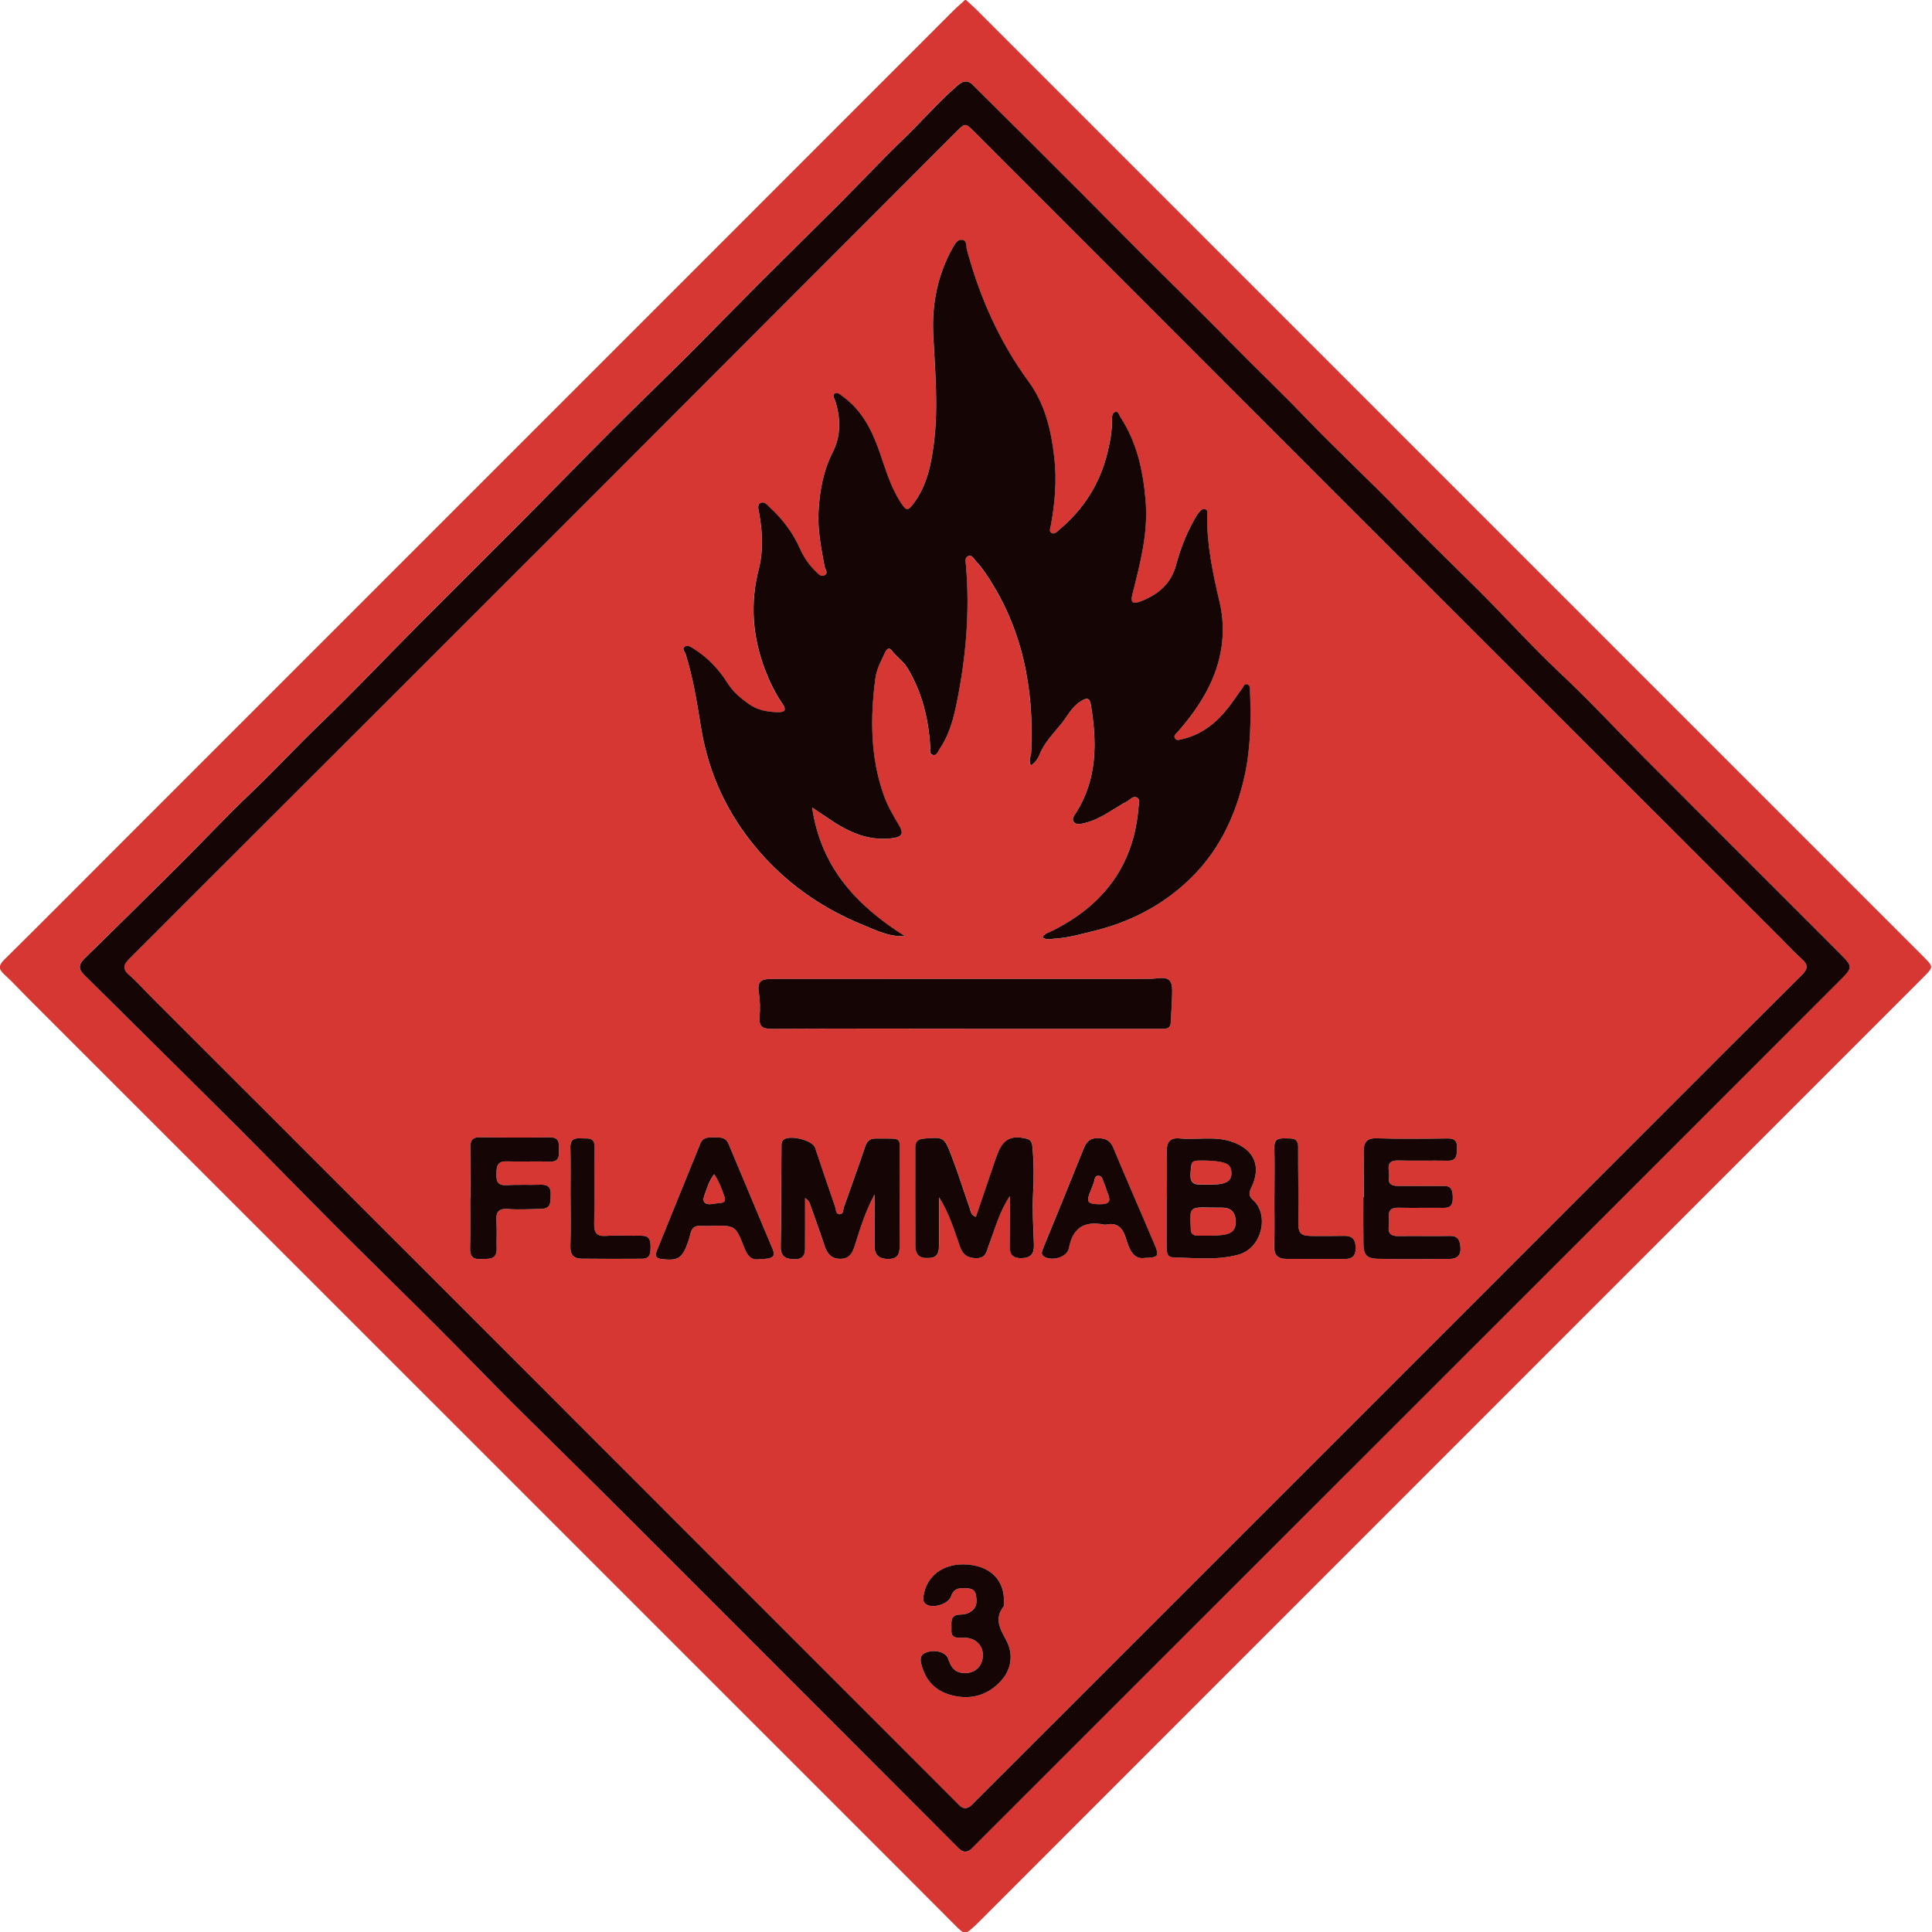
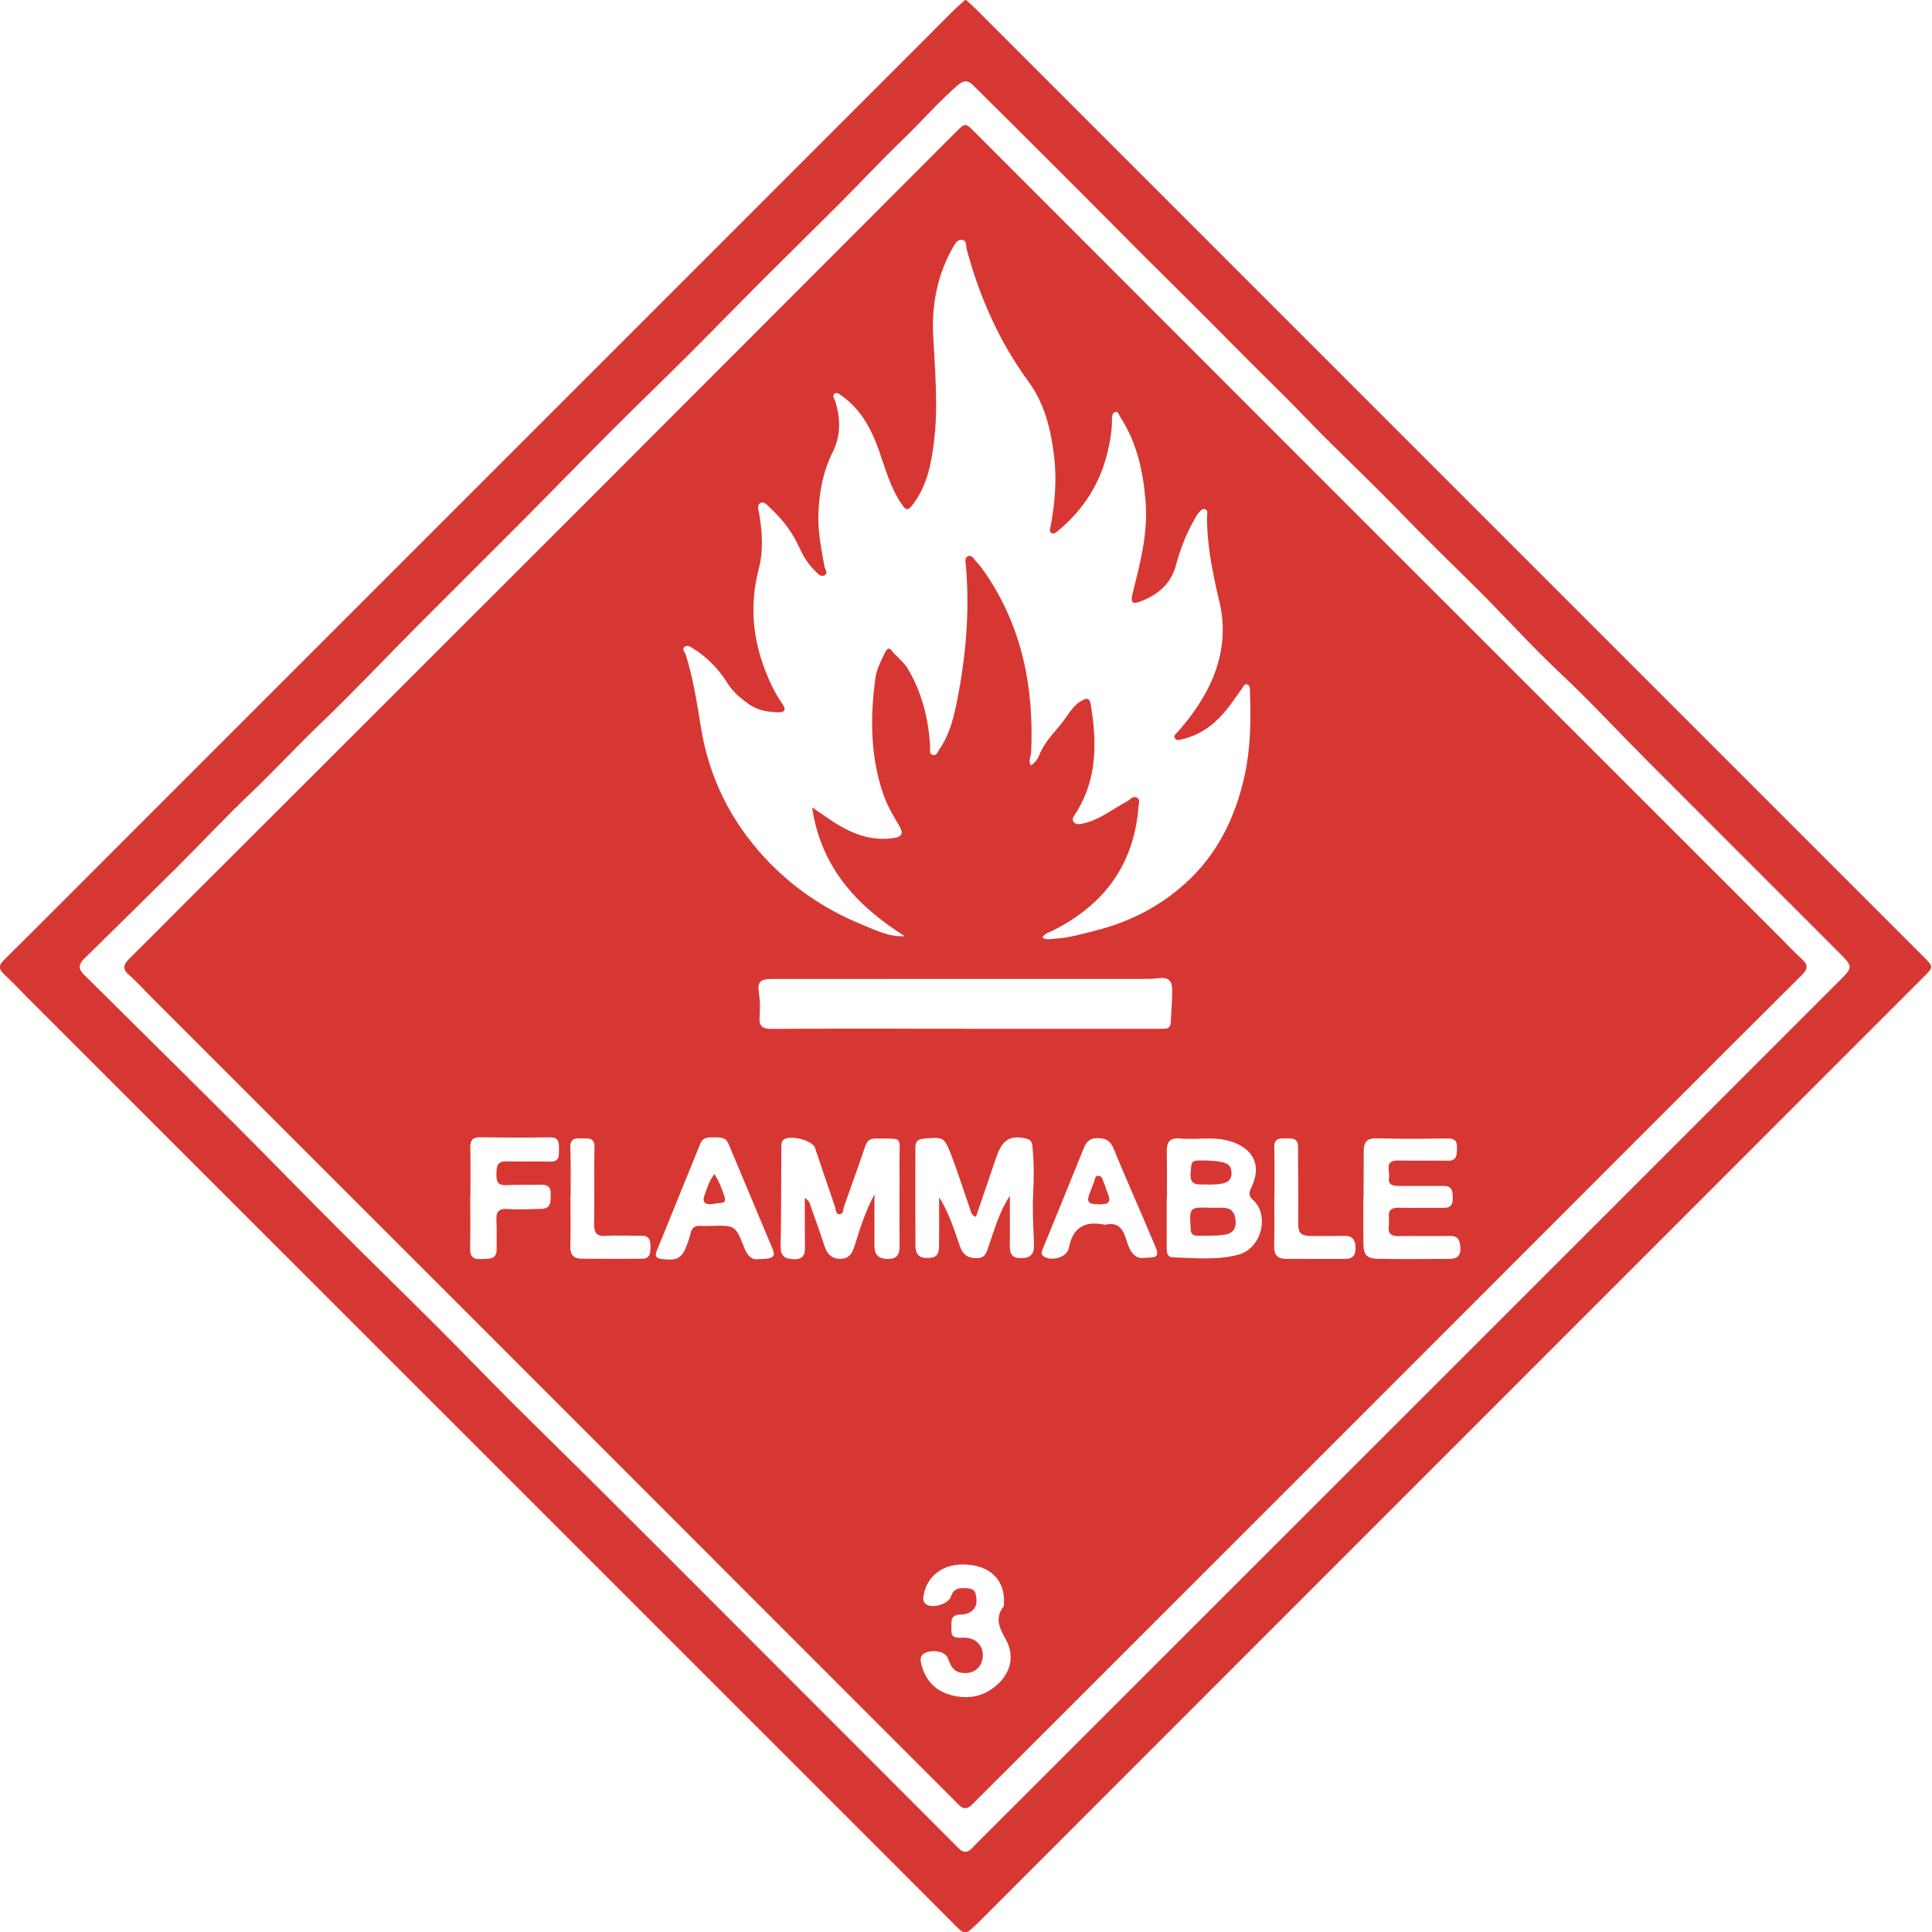
<svg xmlns="http://www.w3.org/2000/svg" x="0px" y="0px" viewBox="0 0 256 256" style="enable-background:new 0 0 256 256;" xml:space="preserve">
  <style type="text/css">	.st0{fill:#D73732;}	.st1{fill:#150505;}</style>
  <g id="Layer_1">
    <path class="st0" d="M127.93-0.06c0.49,0.44,0.91,0.79,1.29,1.17c4.9,4.89,9.79,9.79,14.69,14.69  c17.04,17.04,34.08,34.08,51.12,51.12c19.94,19.94,39.88,39.88,59.81,59.81c1.38,1.38,1.39,1.39,0.06,2.72  c-13.62,13.63-27.24,27.25-40.86,40.87c-19.83,19.84-39.67,39.68-59.51,59.52c-8.31,8.31-16.61,16.62-24.92,24.93  c-0.13,0.13-0.26,0.25-0.4,0.38c-1.29,1.22-1.39,1.23-2.62-0.01c-2.67-2.67-5.33-5.35-8.01-8.03  c-21.47-21.47-42.94-42.93-64.41-64.4c-16.87-16.86-33.73-33.73-50.6-50.59c-1-1-1.95-2.05-2.99-2.99  c-0.78-0.71-0.8-1.19-0.01-1.97c5.41-5.35,10.77-10.75,16.15-16.13C28.25,99.5,39.78,87.97,51.31,76.44  C64.9,62.84,78.5,49.26,92.09,35.66c11.4-11.4,22.8-22.81,34.2-34.21C126.79,0.95,127.34,0.48,127.93-0.06z M127.96,245.37  c0.56-0.05,0.85-0.5,1.19-0.85c11.86-11.85,23.7-23.7,35.56-35.55c16.33-16.32,32.66-32.64,48.99-48.97  c10.11-10.11,20.22-20.23,30.33-30.34c1.41-1.41,1.4-1.68-0.02-3.1c-1.1-1.09-2.19-2.19-3.28-3.29c-7.6-7.6-15.21-15.19-22.79-22.8  c-3.75-3.76-7.35-7.67-11.22-11.29c-3.91-3.67-7.47-7.67-11.28-11.43c-3.29-3.25-6.61-6.48-9.83-9.81  c-4.13-4.27-8.49-8.31-12.61-12.59c-3.21-3.34-6.56-6.53-9.8-9.83c-3.78-3.86-7.65-7.63-11.47-11.45c-2.73-2.72-5.43-5.47-8.16-8.2  c-2.78-2.79-5.58-5.57-8.37-8.36c-2.09-2.08-4.18-4.16-6.27-6.23c-0.65-0.65-1.24-0.67-2-0.01c-2.55,2.2-4.75,4.76-7.17,7.09  c-2.87,2.76-5.6,5.69-8.41,8.51c-3.56,3.56-7.15,7.08-10.71,10.63c-3.2,3.21-6.35,6.46-9.56,9.66c-3.37,3.36-6.81,6.66-10.17,10.03  c-4.13,4.14-8.21,8.34-12.34,12.49c-4.32,4.34-8.68,8.65-13,12.99c-4.41,4.44-8.72,9-13.23,13.33c-3.14,3.02-6.1,6.23-9.26,9.23  c-3.26,3.1-6.32,6.4-9.51,9.57c-4.12,4.1-8.27,8.17-12.42,12.24c-0.73,0.72-0.8,1.35-0.04,2.09c2.2,2.16,4.38,4.34,6.57,6.51  c4.64,4.6,9.3,9.19,13.92,13.81c4.33,4.33,8.59,8.73,12.92,13.06c4.39,4.4,8.85,8.74,13.25,13.13c3.31,3.3,6.55,6.68,9.85,9.98  c4.08,4.07,8.21,8.09,12.3,12.16c4.82,4.8,9.62,9.61,14.43,14.42c5.36,5.36,10.72,10.72,16.07,16.08  c5.46,5.46,10.92,10.93,16.38,16.4C127.15,245.03,127.44,245.39,127.96,245.37z M127.95,239.59c-0.52,0.02-0.82-0.36-1.14-0.68  c-8.92-8.92-17.84-17.85-26.76-26.77c-12.75-12.76-25.5-25.52-38.26-38.28c-13.85-13.85-27.71-27.7-41.56-41.55  c-1.06-1.06-2.06-2.19-3.19-3.18c-0.97-0.85-0.55-1.44,0.13-2.13c2.49-2.47,4.96-4.96,7.44-7.44  C43.41,100.8,62.2,82.03,80.97,63.25c15.23-15.24,30.45-30.49,45.68-45.74c1.25-1.25,1.25-1.26,2.53,0.02  c16.1,16.11,32.19,32.22,48.3,48.33c19.46,19.45,38.92,38.9,58.38,58.34c0.97,0.97,1.89,1.98,2.91,2.89  c0.86,0.77,0.78,1.32-0.02,2.11c-6.47,6.42-12.9,12.87-19.34,19.31c-13.52,13.53-27.05,27.06-40.57,40.59  c-13.24,13.24-26.48,26.47-39.72,39.71c-3.32,3.32-6.64,6.63-9.96,9.95C128.81,239.1,128.51,239.53,127.95,239.59z M107.61,106.99  c0.83,0.56,1.36,0.91,1.88,1.28c2.59,1.81,5.3,3.2,8.61,2.82c1.45-0.17,1.72-0.58,0.97-1.81c-0.78-1.29-1.53-2.6-2.02-4.02  c-1.74-5.02-1.75-10.17-1.07-15.36c0.16-1.22,0.75-2.29,1.26-3.38c0.18-0.38,0.5-0.86,0.89-0.34c0.66,0.87,1.58,1.46,2.16,2.43  c1.89,3.19,2.74,6.65,2.96,10.31c0.02,0.39-0.17,0.94,0.3,1.1c0.58,0.2,0.72-0.45,0.95-0.78c1.27-1.83,1.83-3.98,2.26-6.1  c1.22-5.99,1.75-12.05,1.23-18.16c-0.04-0.42-0.23-1.01,0.24-1.26c0.53-0.27,0.79,0.32,1.07,0.63c0.46,0.5,0.89,1.04,1.27,1.6  c4.89,7.18,6.46,15.21,6.06,23.75c-0.03,0.55-0.4,1.11-0.04,1.72c0.6-0.36,0.94-0.89,1.13-1.4c0.64-1.64,1.89-2.84,2.94-4.16  c0.81-1.01,1.38-2.23,2.56-2.95c0.74-0.45,1.15-0.5,1.31,0.46c0.82,4.94,0.88,9.77-1.89,14.24c-0.24,0.39-0.74,0.88-0.34,1.35  c0.34,0.4,0.97,0.21,1.44,0.1c2.08-0.51,3.74-1.88,5.59-2.87c0.43-0.23,0.79-0.78,1.31-0.5c0.48,0.25,0.25,0.83,0.21,1.26  c-0.6,7.69-4.62,13-11.41,16.39c-0.46,0.23-1.02,0.33-1.31,0.89c0.57,0.38,1.11,0.18,1.63,0.15c1.78-0.09,3.48-0.59,5.2-1.02  c4.54-1.12,8.61-3.15,12.09-6.3c4.24-3.83,6.62-8.69,7.85-14.21c0.84-3.78,0.86-7.58,0.72-11.41c-0.01-0.32-0.03-0.68-0.42-0.76  c-0.35-0.07-0.43,0.28-0.58,0.48c-0.62,0.84-1.19,1.72-1.83,2.55c-1.62,2.1-3.6,3.68-6.26,4.27c-0.31,0.07-0.67,0.18-0.86-0.16  c-0.2-0.37,0.15-0.58,0.35-0.8c1.51-1.71,2.86-3.53,3.92-5.55c1.94-3.68,2.6-7.65,1.66-11.64c-0.89-3.79-1.69-7.53-1.66-11.43  c0-0.33,0.17-0.82-0.3-0.94c-0.39-0.1-0.65,0.3-0.87,0.57c-0.26,0.31-0.44,0.69-0.64,1.04c-1.02,1.84-1.77,3.79-2.31,5.82  c-0.66,2.48-2.38,3.91-4.66,4.79c-1.1,0.43-1.39,0.18-1.1-1c1.02-4.04,2.09-8.05,1.73-12.32c-0.33-3.97-1.15-7.72-3.35-11.1  c-0.18-0.28-0.25-0.82-0.72-0.65c-0.35,0.13-0.38,0.6-0.38,0.96c0.02,1.51-0.26,2.98-0.61,4.44c-1,4.12-3.17,7.5-6.41,10.22  c-0.28,0.23-0.59,0.57-0.94,0.43c-0.43-0.18-0.22-0.65-0.16-0.97c0.56-3.01,0.82-6.02,0.47-9.08c-0.42-3.6-1.22-7.05-3.42-10.06  c-3.86-5.28-6.46-11.16-8.16-17.45c-0.13-0.47,0.04-1.27-0.69-1.32c-0.58-0.04-0.91,0.57-1.17,1.03c-2.04,3.59-2.8,7.55-2.6,11.57  c0.24,4.78,0.7,9.54,0.09,14.3c-0.35,2.79-0.89,5.57-2.62,7.94c-0.83,1.14-1.02,1.14-1.79-0.04c-1.39-2.12-2.04-4.55-2.87-6.9  c-1-2.83-2.36-5.41-4.88-7.2c-0.29-0.2-0.64-0.55-0.97-0.34c-0.4,0.26-0.05,0.67,0.05,0.99c0.74,2.3,0.76,4.66-0.32,6.78  c-1.27,2.51-1.74,5.13-1.89,7.87c-0.14,2.48,0.36,4.88,0.8,7.3c0.07,0.36,0.58,0.92-0.07,1.18c-0.48,0.2-0.82-0.27-1.14-0.58  c-0.9-0.86-1.56-1.88-2.07-3.01c-0.92-2.06-2.25-3.84-3.91-5.36c-0.37-0.33-0.81-0.98-1.36-0.62c-0.42,0.27-0.18,0.94-0.1,1.42  c0.43,2.45,0.55,4.93-0.07,7.32c-1.19,4.58-0.83,9,0.85,13.37c0.6,1.57,1.32,3.08,2.29,4.47c0.5,0.72,0.42,1.14-0.61,1.11  c-1.39-0.04-2.7-0.26-3.87-1.1c-1.08-0.77-2.07-1.6-2.79-2.75c-1.17-1.87-2.68-3.44-4.57-4.61c-0.33-0.21-0.75-0.52-1.13-0.21  c-0.39,0.31,0.04,0.66,0.14,0.97c1.01,3.17,1.51,6.46,2.04,9.73c1.08,6.61,3.91,12.33,8.44,17.23c3.64,3.94,8,6.88,12.94,8.89  c1.76,0.72,3.52,1.64,5.63,1.52C113.58,120.06,108.8,115.01,107.61,106.99z M127.79,136.31c0,0,0,0.01,0,0.01  c5.28,0,10.56,0,15.84,0c3.41,0,6.83,0,10.24,0c0.6,0,1.22,0.05,1.26-0.84c0.06-1.41,0.19-2.81,0.19-4.22  c0-1.44-0.52-1.81-1.97-1.63c-0.54,0.07-1.09,0.08-1.63,0.08c-16.48,0.01-32.96,0-49.44,0.01c-1.6,0-1.95,0.39-1.71,1.97  c0.15,1,0.16,2.01,0.08,2.99c-0.1,1.25,0.3,1.66,1.59,1.65C110.77,136.28,119.28,136.31,127.79,136.31z M106.64,158.71  c0.66,0.44,0.71,0.92,0.85,1.33c0.59,1.67,1.21,3.34,1.75,5.02c0.34,1.06,0.91,1.74,2.11,1.74c1.18-0.01,1.59-0.75,1.9-1.75  c0.7-2.23,1.38-4.47,2.62-6.78c0,2.46,0.01,4.64,0,6.82c-0.01,1.29,0.67,1.75,1.88,1.73c1.24-0.03,1.46-0.73,1.45-1.81  c-0.04-3.73,0.01-7.47-0.01-11.2c-0.02-3.32,0.61-2.91-3.11-2.95c-0.81-0.01-1.2,0.3-1.46,1.09c-0.89,2.67-1.86,5.31-2.8,7.97  c-0.13,0.36-0.03,0.95-0.56,0.97c-0.55,0.02-0.48-0.59-0.6-0.94c-0.91-2.62-1.79-5.24-2.67-7.87c-0.34-1.01-3.46-1.78-4.23-1.01  c-0.14,0.14-0.22,0.4-0.22,0.61c-0.04,4.5-0.02,9-0.1,13.51c-0.02,1.42,0.76,1.65,1.89,1.66c1.36,0,1.34-0.95,1.33-1.89  C106.64,162.94,106.64,160.94,106.64,158.71z M133.81,158.46c0,2.16,0.03,4.32-0.01,6.47c-0.03,1.15,0.25,1.81,1.58,1.78  c1.27-0.03,1.67-0.62,1.63-1.8c-0.08-2.27-0.23-4.55-0.11-6.81c0.11-2.1,0.11-4.17-0.1-6.25c-0.05-0.51-0.23-0.83-0.77-0.97  c-1.99-0.48-3.05,0.03-3.8,1.9c-0.27,0.67-0.49,1.37-0.73,2.06c-0.73,2.13-1.45,4.25-2.18,6.4c-0.68-0.24-0.68-0.76-0.82-1.16  c-0.83-2.36-1.57-4.75-2.47-7.07c-0.92-2.38-1.03-2.35-3.61-2.14c-0.81,0.07-1.13,0.42-1.13,1.19c0,4.32-0.01,8.65,0.01,12.97  c0,0.88,0.26,1.61,1.38,1.66c1.29,0.05,1.74-0.31,1.75-1.62c0.02-2.14,0.01-4.28,0.01-6.42c1.36,2.11,2,4.37,2.79,6.58  c0.39,1.09,1.12,1.53,2.3,1.48c1.14-0.05,1.22-0.92,1.49-1.66C131.82,162.83,132.41,160.54,133.81,158.46z M154.62,158.76  c-0.01,0-0.02,0-0.03,0c0,2.14,0,4.28,0,6.42c0,0.65-0.01,1.41,0.87,1.43c2.86,0.07,5.75,0.4,8.56-0.34  c3.32-0.87,4.12-5.41,2.04-7.23c-0.58-0.51-0.61-0.95-0.27-1.64c1.41-2.87,0.4-5.16-2.68-6.15c-2.22-0.72-4.52-0.18-6.78-0.4  c-1.37-0.13-1.75,0.54-1.73,1.77C154.65,154.67,154.62,156.72,154.62,158.76z M180.68,158.62c-0.01,0-0.02,0-0.03,0  c0,2.05-0.02,4.09,0.01,6.14c0.02,1.52,0.42,2.01,1.93,2.04c3.18,0.06,6.37,0.02,9.55,0.01c0.94,0,1.45-0.52,1.38-1.47  c-0.06-0.85-0.22-1.6-1.4-1.57c-2.27,0.05-4.55-0.02-6.82,0.02c-0.92,0.01-1.38-0.29-1.29-1.26c0.04-0.41,0.06-0.82,0.02-1.23  c-0.08-0.95,0.34-1.29,1.28-1.27c2,0.05,4-0.01,6,0.02c1,0.01,1.21-0.53,1.19-1.39c-0.02-0.86-0.1-1.54-1.22-1.52  c-1.95,0.03-3.9-0.01-5.85,0c-0.8,0.01-1.55-0.07-1.38-1.14c0.14-0.86-0.67-2.28,1.24-2.23c2.18,0.06,4.37-0.01,6.55,0.03  c1.25,0.02,1.18-0.8,1.22-1.65c0.04-0.92-0.25-1.31-1.23-1.3c-3.14,0.04-6.28,0.08-9.41-0.02c-1.41-0.04-1.73,0.62-1.72,1.79  C180.69,154.61,180.68,156.61,180.68,158.62z M127.71,207.3c-2.81-0.05-4.86,1.53-5.32,4.05c-0.09,0.49-0.1,0.93,0.32,1.22  c0.88,0.62,3-0.04,3.31-1.05c0.28-0.93,0.92-1.12,1.79-1.08c0.67,0.03,1.33,0.04,1.49,0.85c0.16,0.82,0.21,1.65-0.6,2.22  c-0.42,0.3-0.89,0.43-1.41,0.43c-1.53,0-1.17,1.13-1.22,2.04c-0.06,1.05,0.62,1.04,1.34,1.03c0.32-0.01,0.64-0.01,0.95,0.05  c1.31,0.26,2.07,1.4,1.83,2.73c-0.24,1.34-1.32,2.04-2.69,1.88c-1.17-0.14-1.54-0.95-1.87-1.89c-0.3-0.85-1.63-1.23-2.82-0.85  c-1.07,0.34-0.87,1.14-0.64,1.9c0.64,2.17,2.1,3.43,4.31,3.89c2.32,0.48,4.33-0.13,5.97-1.79c1.63-1.65,1.89-3.78,0.84-5.67  c-0.87-1.57-1.51-2.84-0.3-4.41c0.07-0.09,0.03-0.27,0.03-0.4C133.22,209.36,131.16,207.36,127.71,207.3z M100.64,166.83  c1.77-0.01,2.16-0.3,1.74-1.32c-1.93-4.65-3.91-9.28-5.84-13.93c-0.39-0.95-1.15-0.86-1.93-0.87c-0.75-0.01-1.46-0.04-1.82,0.84  c-1.93,4.76-3.87,9.51-5.79,14.26c-0.23,0.57-0.08,0.92,0.63,1.01c2.16,0.27,2.75-0.06,3.48-2.09c0.15-0.43,0.29-0.86,0.39-1.3  c0.17-0.75,0.61-1.06,1.37-1c0.45,0.04,0.91,0.01,1.36,0c3.2-0.07,3.23-0.08,4.41,2.96C99.05,166.4,99.6,167.02,100.64,166.83z   M62.33,158.73c-0.01,0-0.01,0-0.02,0c0,2.23,0.04,4.46-0.02,6.69c-0.03,1.09,0.42,1.48,1.46,1.41c0.99-0.06,2.11,0.17,2.06-1.42  c-0.04-1.18,0.05-2.37-0.03-3.55c-0.08-1.19,0.2-1.77,1.56-1.66c1.45,0.11,2.91,0.01,4.37-0.02c1.39-0.02,1.23-1.04,1.26-1.96  c0.04-0.96-0.44-1.27-1.35-1.24c-1.5,0.05-3.01-0.03-4.51,0.06c-1.17,0.07-1.35-0.5-1.33-1.48c0.02-0.96,0.06-1.71,1.35-1.67  c1.91,0.06,3.83-0.03,5.74,0.03c1.29,0.04,1.19-0.78,1.2-1.63c0.01-0.88,0.01-1.61-1.24-1.59c-3.05,0.06-6.1,0.04-9.15-0.01  c-1-0.02-1.38,0.33-1.36,1.35C62.37,154.27,62.33,156.5,62.33,158.73z M151.73,166.66c1.71-0.01,1.9-0.21,1.29-1.65  c-1.82-4.32-3.72-8.59-5.51-12.92c-0.41-0.99-1.02-1.24-1.98-1.28c-1.03-0.05-1.56,0.41-1.93,1.34c-1.79,4.47-3.62,8.92-5.44,13.37  c-0.17,0.42-0.23,0.78,0.26,1.04c1.09,0.56,2.97,0.01,3.2-1.16c0.52-2.74,2.07-3.66,4.69-3.13c0.09,0.02,0.18,0.01,0.27-0.01  c1.39-0.3,2.13,0.41,2.54,1.64c0.13,0.39,0.24,0.79,0.39,1.17C149.93,166.12,150.57,166.88,151.73,166.66z M168.87,158.7  c-0.01,0-0.01,0-0.02,0c0,2.14,0.05,4.28-0.02,6.41c-0.04,1.19,0.48,1.69,1.58,1.7c2.59,0.01,5.19,0,7.78,0.01  c0.94,0,1.43-0.4,1.43-1.39c0.01-1.02-0.31-1.68-1.46-1.67c-1.32,0.02-2.64,0.02-3.96,0.02c-2.05,0-2.22-0.27-2.18-2.37  c0.05-3.13-0.04-6.26-0.02-9.39c0.01-1.29-0.81-1.16-1.65-1.18c-0.85-0.02-1.53,0.02-1.5,1.18  C168.91,154.24,168.87,156.47,168.87,158.7z M75.61,158.6c-0.01,0-0.01,0-0.02,0c0,2.18,0.05,4.37-0.02,6.55  c-0.04,1.12,0.45,1.62,1.46,1.63c2.68,0.03,5.37,0.03,8.05,0.01c1.11-0.01,1.11-0.81,1.11-1.64c0-0.84-0.18-1.42-1.2-1.41  c-1.55,0.03-3.1-0.08-4.64,0.02c-1.29,0.09-1.65-0.36-1.63-1.62c0.08-3.36-0.02-6.73,0.05-10.1c0.03-1.45-0.92-1.14-1.74-1.2  c-0.87-0.06-1.49,0.06-1.46,1.2C75.66,154.24,75.61,156.42,75.61,158.6z M157.77,162.68c0,0.05,0,0.09,0,0.14  c-0.01,0.62,0.29,0.93,0.9,0.92c1.17-0.02,2.34,0.05,3.52-0.12c1.2-0.17,1.63-0.83,1.53-1.96c-0.09-1.09-0.68-1.63-1.77-1.63  c-0.54,0-1.09,0-1.63,0C157.65,159.94,157.58,160.01,157.77,162.68z M161.8,156.86c0.8-0.14,1.42-0.47,1.38-1.51  c-0.04-0.93-0.54-1.21-1.34-1.38c-0.76-0.16-1.52-0.19-2.29-0.2c-1.73-0.03-1.67,0.01-1.79,1.69c-0.14,1.88,1.15,1.41,2.45,1.5  C160.54,156.95,161.18,156.97,161.8,156.86z M93.33,158.45c-0.3,0.81,0.11,1.21,0.97,1.1c0.36-0.04,0.72-0.12,1.08-0.14  c0.57-0.03,0.83-0.2,0.62-0.85c-0.33-0.98-0.67-1.95-1.34-2.98C93.9,156.55,93.67,157.53,93.33,158.45z M146.73,157.99  c-0.16-0.37-0.23-0.77-0.41-1.13c-0.19-0.39-0.23-1.01-0.72-1.05c-0.6-0.05-0.52,0.61-0.7,0.99c-0.15,0.33-0.25,0.68-0.39,1.01  c-0.62,1.43-0.42,1.75,1.12,1.77C147.01,159.6,147.26,159.24,146.73,157.99z" />
  </g>
  <g id="Layer_2">
-     <path class="st1" d="M107.61,106.99c1.18,8.02,5.97,13.06,12.29,17.05c-2.11,0.12-3.87-0.8-5.63-1.52  c-4.95-2.02-9.3-4.95-12.94-8.89c-4.53-4.91-7.36-10.62-8.44-17.23c-0.53-3.27-1.04-6.55-2.04-9.73c-0.1-0.32-0.53-0.66-0.14-0.97  c0.38-0.3,0.8,0.01,1.13,0.21c1.89,1.17,3.39,2.74,4.57,4.61c0.72,1.15,1.71,1.98,2.79,2.75c1.17,0.84,2.48,1.06,3.87,1.1  c1.03,0.03,1.11-0.4,0.61-1.11c-0.96-1.39-1.68-2.89-2.29-4.47c-1.67-4.37-2.03-8.79-0.85-13.37c0.62-2.39,0.5-4.87,0.07-7.32  c-0.08-0.48-0.32-1.15,0.1-1.42c0.55-0.35,1,0.29,1.36,0.62c1.66,1.52,2.99,3.3,3.91,5.36c0.51,1.13,1.17,2.15,2.07,3.01  c0.33,0.31,0.66,0.78,1.14,0.58c0.65-0.27,0.14-0.82,0.07-1.18c-0.44-2.42-0.94-4.82-0.8-7.3c0.15-2.74,0.62-5.36,1.89-7.87  c1.08-2.12,1.06-4.47,0.32-6.78c-0.1-0.32-0.45-0.73-0.05-0.99c0.33-0.21,0.68,0.13,0.97,0.34c2.52,1.79,3.88,4.37,4.88,7.2  c0.83,2.35,1.49,4.78,2.87,6.9c0.77,1.18,0.96,1.18,1.79,0.04c1.73-2.36,2.27-5.15,2.62-7.94c0.6-4.76,0.15-9.53-0.09-14.3  c-0.2-4.02,0.56-7.98,2.6-11.57c0.26-0.46,0.59-1.07,1.17-1.03c0.73,0.05,0.56,0.85,0.69,1.32c1.7,6.3,4.3,12.17,8.16,17.45  c2.2,3.01,3,6.46,3.42,10.06c0.35,3.06,0.09,6.07-0.47,9.08c-0.06,0.32-0.27,0.79,0.16,0.97c0.35,0.14,0.67-0.19,0.94-0.43  c3.24-2.71,5.41-6.1,6.41-10.22c0.36-1.46,0.63-2.93,0.61-4.44c-0.01-0.36,0.03-0.84,0.38-0.96c0.47-0.17,0.53,0.37,0.72,0.65  c2.2,3.37,3.02,7.13,3.35,11.1c0.36,4.27-0.71,8.27-1.73,12.32c-0.3,1.18-0.01,1.42,1.1,1c2.28-0.88,3.99-2.3,4.66-4.79  c0.54-2.03,1.29-3.98,2.31-5.82c0.2-0.36,0.38-0.73,0.64-1.04c0.22-0.27,0.48-0.66,0.87-0.57c0.47,0.12,0.3,0.61,0.3,0.94  c-0.03,3.9,0.77,7.65,1.66,11.43c0.93,3.99,0.28,7.96-1.66,11.64c-1.06,2.02-2.42,3.84-3.92,5.55c-0.2,0.22-0.55,0.44-0.35,0.8  c0.19,0.35,0.55,0.23,0.86,0.16c2.66-0.59,4.64-2.17,6.26-4.27c0.64-0.83,1.21-1.71,1.83-2.55c0.15-0.2,0.23-0.56,0.58-0.48  c0.4,0.08,0.41,0.44,0.42,0.76c0.14,3.83,0.12,7.63-0.72,11.41c-1.23,5.52-3.61,10.38-7.85,14.21c-3.48,3.15-7.55,5.18-12.09,6.3  c-1.72,0.42-3.42,0.92-5.2,1.02c-0.52,0.03-1.06,0.23-1.63-0.15c0.29-0.56,0.85-0.66,1.31-0.89c6.79-3.39,10.81-8.7,11.41-16.39  c0.03-0.42,0.27-1-0.21-1.26c-0.52-0.27-0.88,0.27-1.31,0.5c-1.85,0.99-3.5,2.36-5.59,2.87c-0.47,0.11-1.09,0.3-1.44-0.1  c-0.4-0.46,0.1-0.96,0.34-1.35c2.77-4.47,2.71-9.3,1.89-14.24c-0.16-0.96-0.57-0.91-1.31-0.46c-1.18,0.72-1.76,1.94-2.56,2.95  c-1.05,1.32-2.3,2.52-2.94,4.16c-0.2,0.5-0.53,1.04-1.13,1.4c-0.36-0.62,0.01-1.18,0.04-1.72c0.4-8.54-1.17-16.57-6.06-23.75  c-0.38-0.56-0.81-1.1-1.27-1.6c-0.28-0.31-0.54-0.9-1.07-0.63c-0.47,0.24-0.27,0.83-0.24,1.26c0.52,6.12-0.01,12.18-1.23,18.16  c-0.43,2.11-0.99,4.26-2.26,6.1c-0.23,0.33-0.37,0.98-0.95,0.78c-0.46-0.16-0.28-0.72-0.3-1.1c-0.22-3.66-1.07-7.12-2.96-10.31  c-0.57-0.97-1.5-1.56-2.16-2.43c-0.39-0.51-0.72-0.04-0.89,0.34c-0.51,1.09-1.1,2.16-1.26,3.38c-0.68,5.19-0.67,10.35,1.07,15.36  c0.49,1.42,1.24,2.73,2.02,4.02c0.74,1.23,0.47,1.64-0.97,1.81c-3.32,0.38-6.03-1.01-8.61-2.82  C108.97,107.91,108.44,107.56,107.61,106.99z M127.79,136.32c5.28,0,10.56,0,15.84,0c3.41,0,6.83,0,10.24,0  c0.6,0,1.22,0.05,1.26-0.84c0.06-1.41,0.19-2.81,0.19-4.22c0-1.44-0.52-1.81-1.97-1.63c-0.54,0.07-1.09,0.08-1.63,0.08  c-16.48,0.01-32.96,0-49.44,0.01c-1.6,0-1.95,0.39-1.71,1.97c0.15,1,0.16,2.01,0.08,2.99c-0.1,1.25,0.3,1.66,1.59,1.65  c8.51-0.05,17.03-0.03,25.54-0.03C127.79,136.31,127.79,136.32,127.79,136.32z M107.5,160.04c0.59,1.67,1.21,3.34,1.75,5.02  c0.34,1.06,0.91,1.74,2.11,1.74c1.18-0.01,1.59-0.75,1.9-1.75c0.7-2.23,1.38-4.47,2.62-6.78c0,2.46,0.01,4.64,0,6.82  c-0.01,1.29,0.67,1.75,1.88,1.73c1.24-0.03,1.46-0.73,1.45-1.81c-0.04-3.73,0.01-7.47-0.01-11.2c-0.02-3.32,0.61-2.91-3.11-2.95  c-0.81-0.01-1.2,0.3-1.46,1.09c-0.89,2.67-1.86,5.31-2.8,7.97c-0.13,0.36-0.03,0.95-0.56,0.97c-0.55,0.02-0.48-0.59-0.6-0.94  c-0.91-2.62-1.79-5.24-2.67-7.87c-0.34-1.01-3.46-1.78-4.23-1.01c-0.14,0.14-0.22,0.4-0.22,0.61c-0.04,4.5-0.02,9-0.1,13.51  c-0.02,1.42,0.76,1.65,1.89,1.66c1.36,0,1.34-0.95,1.33-1.89c0-2,0-4,0-6.22C107.31,159.15,107.35,159.63,107.5,160.04z   M133.79,164.93c-0.03,1.15,0.25,1.81,1.58,1.78c1.27-0.03,1.67-0.62,1.63-1.8c-0.08-2.27-0.23-4.55-0.11-6.81  c0.11-2.1,0.11-4.17-0.1-6.25c-0.05-0.51-0.23-0.83-0.77-0.97c-1.99-0.48-3.05,0.03-3.8,1.9c-0.27,0.67-0.49,1.37-0.73,2.06  c-0.73,2.13-1.45,4.25-2.18,6.4c-0.68-0.24-0.68-0.76-0.82-1.16c-0.83-2.36-1.57-4.75-2.47-7.07c-0.92-2.38-1.03-2.35-3.61-2.14  c-0.81,0.07-1.13,0.42-1.13,1.19c0,4.32-0.01,8.65,0.01,12.97c0,0.88,0.26,1.61,1.38,1.66c1.29,0.05,1.74-0.31,1.75-1.62  c0.02-2.14,0.01-4.28,0.01-6.42c1.36,2.11,2,4.37,2.79,6.58c0.39,1.09,1.12,1.53,2.3,1.48c1.14-0.05,1.22-0.92,1.49-1.66  c0.82-2.2,1.41-4.49,2.8-6.57C133.81,160.61,133.84,162.77,133.79,164.93z M154.59,158.76c0,2.14,0,4.28,0,6.42  c0,0.65-0.01,1.41,0.87,1.43c2.86,0.07,5.75,0.4,8.56-0.34c3.32-0.87,4.12-5.41,2.04-7.23c-0.58-0.51-0.61-0.95-0.27-1.64  c1.41-2.87,0.4-5.16-2.68-6.15c-2.22-0.72-4.52-0.18-6.78-0.4c-1.37-0.13-1.75,0.54-1.73,1.77c0.04,2.05,0.01,4.1,0.01,6.14  C154.61,158.76,154.6,158.76,154.59,158.76z M161.96,160.02c1.09,0,1.68,0.55,1.77,1.63c0.09,1.13-0.34,1.78-1.53,1.96  c-1.18,0.17-2.35,0.11-3.52,0.12c-0.62,0.01-0.92-0.31-0.9-0.92c0-0.05,0-0.09,0-0.14c-0.18-2.67-0.12-2.74,2.56-2.66  C160.87,160.02,161.42,160.02,161.96,160.02z M157.75,155.47c0.13-1.68,0.06-1.72,1.79-1.69c0.77,0.01,1.52,0.04,2.29,0.2  c0.8,0.17,1.3,0.44,1.34,1.38c0.05,1.03-0.58,1.36-1.38,1.51c-0.62,0.11-1.26,0.09-1.6,0.11  C158.9,156.88,157.61,157.36,157.75,155.47z M180.65,158.62c0,2.05-0.02,4.09,0.01,6.14c0.02,1.52,0.42,2.01,1.93,2.04  c3.18,0.06,6.37,0.02,9.55,0.01c0.94,0,1.45-0.52,1.38-1.47c-0.06-0.85-0.22-1.6-1.4-1.57c-2.27,0.05-4.55-0.02-6.82,0.02  c-0.92,0.01-1.38-0.29-1.29-1.26c0.04-0.41,0.06-0.82,0.02-1.23c-0.08-0.95,0.34-1.29,1.28-1.27c2,0.05,4-0.01,6,0.02  c1,0.01,1.21-0.53,1.19-1.39c-0.02-0.86-0.1-1.54-1.22-1.52c-1.95,0.03-3.9-0.01-5.85,0c-0.8,0.01-1.55-0.07-1.38-1.14  c0.14-0.86-0.67-2.28,1.24-2.23c2.18,0.06,4.37-0.01,6.55,0.03c1.25,0.02,1.18-0.8,1.22-1.65c0.04-0.92-0.25-1.31-1.23-1.3  c-3.14,0.04-6.28,0.08-9.41-0.02c-1.41-0.04-1.73,0.62-1.72,1.79c0.01,2,0,4,0,6.01C180.67,158.62,180.66,158.62,180.65,158.62z   M122.39,211.35c-0.09,0.49-0.1,0.93,0.32,1.22c0.88,0.62,3-0.04,3.31-1.05c0.28-0.93,0.92-1.12,1.79-1.08  c0.67,0.03,1.33,0.04,1.49,0.85c0.16,0.82,0.21,1.65-0.6,2.22c-0.42,0.3-0.89,0.43-1.41,0.43c-1.53,0-1.17,1.13-1.22,2.04  c-0.06,1.05,0.62,1.04,1.34,1.03c0.32-0.01,0.64-0.01,0.95,0.05c1.31,0.26,2.07,1.4,1.83,2.73c-0.24,1.34-1.32,2.04-2.69,1.88  c-1.17-0.14-1.54-0.95-1.87-1.89c-0.3-0.85-1.63-1.23-2.82-0.85c-1.07,0.34-0.87,1.14-0.64,1.9c0.64,2.17,2.1,3.43,4.31,3.89  c2.32,0.48,4.33-0.13,5.97-1.79c1.63-1.65,1.89-3.78,0.84-5.67c-0.87-1.57-1.51-2.84-0.3-4.41c0.07-0.09,0.03-0.27,0.03-0.4  c0.19-3.1-1.87-5.1-5.32-5.16C124.9,207.25,122.84,208.83,122.39,211.35z M102.38,165.51c-1.93-4.65-3.91-9.28-5.84-13.93  c-0.39-0.95-1.15-0.86-1.93-0.87c-0.75-0.01-1.46-0.04-1.82,0.84c-1.93,4.76-3.87,9.51-5.79,14.26c-0.23,0.57-0.08,0.92,0.63,1.01  c2.16,0.27,2.75-0.06,3.48-2.09c0.15-0.43,0.29-0.86,0.39-1.3c0.17-0.75,0.61-1.06,1.37-1c0.45,0.04,0.91,0.01,1.36,0  c3.2-0.07,3.23-0.08,4.41,2.96c0.4,1.02,0.96,1.64,1.99,1.45C102.41,166.82,102.8,166.53,102.38,165.51z M95.99,158.56  c0.22,0.65-0.05,0.81-0.62,0.85c-0.36,0.02-0.72,0.1-1.08,0.14c-0.86,0.11-1.27-0.29-0.97-1.1c0.34-0.92,0.57-1.9,1.32-2.87  C95.32,156.61,95.66,157.58,95.99,158.56z M62.31,158.73c0,2.23,0.04,4.46-0.02,6.69c-0.03,1.09,0.42,1.48,1.46,1.41  c0.99-0.06,2.11,0.17,2.06-1.42c-0.04-1.18,0.05-2.37-0.03-3.55c-0.08-1.19,0.2-1.77,1.56-1.66c1.45,0.11,2.91,0.01,4.37-0.02  c1.39-0.02,1.23-1.04,1.26-1.96c0.04-0.96-0.44-1.27-1.35-1.24c-1.5,0.05-3.01-0.03-4.51,0.06c-1.17,0.07-1.35-0.5-1.33-1.48  c0.02-0.96,0.06-1.71,1.35-1.67c1.91,0.06,3.83-0.03,5.74,0.03c1.29,0.04,1.19-0.78,1.2-1.63c0.01-0.88,0.01-1.61-1.24-1.59  c-3.05,0.06-6.1,0.04-9.15-0.01c-1-0.02-1.38,0.33-1.36,1.35c0.05,2.23,0.02,4.46,0.02,6.69  C62.32,158.73,62.32,158.73,62.31,158.73z M153.03,165.01c-1.82-4.32-3.72-8.59-5.51-12.92c-0.41-0.99-1.02-1.24-1.98-1.28  c-1.03-0.05-1.56,0.41-1.93,1.34c-1.79,4.47-3.62,8.92-5.44,13.37c-0.17,0.42-0.23,0.78,0.26,1.04c1.09,0.56,2.97,0.01,3.2-1.16  c0.52-2.74,2.07-3.66,4.69-3.13c0.09,0.02,0.18,0.01,0.27-0.01c1.39-0.3,2.13,0.41,2.54,1.64c0.13,0.39,0.24,0.79,0.39,1.17  c0.42,1.06,1.06,1.82,2.23,1.6C153.44,166.64,153.63,166.44,153.03,165.01z M144.51,157.8c0.14-0.33,0.25-0.68,0.39-1.01  c0.17-0.38,0.09-1.05,0.7-0.99c0.5,0.04,0.53,0.67,0.72,1.05c0.18,0.36,0.25,0.76,0.41,1.13c0.53,1.25,0.28,1.61-1.1,1.59  C144.08,159.55,143.89,159.23,144.51,157.8z M168.86,158.7c0,2.14,0.05,4.28-0.02,6.41c-0.04,1.19,0.48,1.69,1.58,1.7  c2.59,0.01,5.19,0,7.78,0.01c0.94,0,1.43-0.4,1.43-1.39c0.01-1.02-0.31-1.68-1.46-1.67c-1.32,0.02-2.64,0.02-3.96,0.02  c-2.05,0-2.22-0.27-2.18-2.37c0.05-3.13-0.04-6.26-0.02-9.39c0.01-1.29-0.81-1.16-1.65-1.18c-0.85-0.02-1.53,0.02-1.5,1.18  c0.05,2.23,0.01,4.46,0.01,6.69C168.87,158.7,168.86,158.7,168.86,158.7z M75.6,158.6c0,2.18,0.05,4.37-0.02,6.55  c-0.04,1.12,0.45,1.62,1.46,1.63c2.68,0.03,5.37,0.03,8.05,0.01c1.11-0.01,1.11-0.81,1.11-1.64c0-0.84-0.18-1.42-1.2-1.41  c-1.55,0.03-3.1-0.08-4.64,0.02c-1.29,0.09-1.65-0.36-1.63-1.62c0.08-3.36-0.02-6.73,0.05-10.1c0.03-1.45-0.92-1.14-1.74-1.2  c-0.87-0.06-1.49,0.06-1.46,1.2c0.06,2.18,0.02,4.37,0.02,6.55C75.61,158.6,75.6,158.6,75.6,158.6z M129.16,244.53  c11.86-11.85,23.7-23.7,35.56-35.55c16.33-16.32,32.66-32.64,48.99-48.97c10.11-10.11,20.22-20.23,30.33-30.34  c1.41-1.41,1.4-1.68-0.02-3.1c-1.1-1.09-2.19-2.19-3.28-3.29c-7.6-7.6-15.21-15.19-22.79-22.8c-3.75-3.76-7.35-7.67-11.22-11.29  c-3.91-3.67-7.47-7.67-11.28-11.43c-3.29-3.25-6.61-6.48-9.83-9.81c-4.13-4.27-8.49-8.31-12.61-12.59  c-3.21-3.34-6.56-6.53-9.8-9.83c-3.78-3.86-7.65-7.63-11.47-11.45c-2.73-2.72-5.43-5.47-8.16-8.2c-2.78-2.79-5.58-5.57-8.37-8.36  c-2.09-2.08-4.18-4.16-6.27-6.23c-0.65-0.65-1.24-0.67-2-0.01c-2.55,2.2-4.75,4.76-7.17,7.09c-2.87,2.76-5.6,5.69-8.41,8.51  c-3.56,3.56-7.15,7.08-10.71,10.63c-3.2,3.21-6.35,6.46-9.56,9.66c-3.37,3.36-6.81,6.66-10.17,10.03  c-4.13,4.14-8.21,8.34-12.34,12.49c-4.32,4.34-8.68,8.65-13,12.99c-4.41,4.44-8.72,9-13.23,13.33c-3.14,3.02-6.1,6.23-9.26,9.23  c-3.26,3.1-6.32,6.4-9.51,9.57c-4.12,4.1-8.27,8.17-12.42,12.24c-0.73,0.72-0.8,1.35-0.04,2.09c2.2,2.16,4.38,4.34,6.57,6.51  c4.64,4.6,9.3,9.19,13.92,13.81c4.33,4.33,8.59,8.73,12.92,13.06c4.39,4.4,8.85,8.74,13.25,13.13c3.31,3.3,6.55,6.68,9.85,9.98  c4.08,4.07,8.21,8.09,12.3,12.16c4.82,4.8,9.62,9.61,14.43,14.42c5.36,5.36,10.72,10.72,16.07,16.08  c5.46,5.46,10.92,10.93,16.38,16.4c0.32,0.32,0.62,0.68,1.14,0.66C128.52,245.32,128.81,244.87,129.16,244.53z M126.82,238.91  c-8.92-8.92-17.84-17.85-26.76-26.77c-12.75-12.76-25.5-25.52-38.26-38.28c-13.85-13.85-27.71-27.7-41.56-41.55  c-1.06-1.06-2.06-2.19-3.19-3.18c-0.97-0.85-0.55-1.44,0.13-2.13c2.49-2.47,4.96-4.96,7.44-7.44  C43.41,100.8,62.2,82.03,80.97,63.25c15.23-15.24,30.45-30.49,45.68-45.74c1.25-1.25,1.25-1.26,2.53,0.02  c16.1,16.11,32.19,32.22,48.3,48.33c19.46,19.45,38.92,38.9,58.38,58.34c0.97,0.97,1.89,1.98,2.91,2.89  c0.86,0.77,0.78,1.32-0.02,2.11c-6.47,6.42-12.9,12.87-19.34,19.31c-13.52,13.53-27.05,27.06-40.57,40.59  c-13.24,13.24-26.48,26.47-39.72,39.71c-3.32,3.32-6.64,6.63-9.96,9.95c-0.35,0.35-0.66,0.77-1.21,0.83  C127.43,239.6,127.13,239.23,126.82,238.91z" />
-   </g>
+     </g>
</svg>